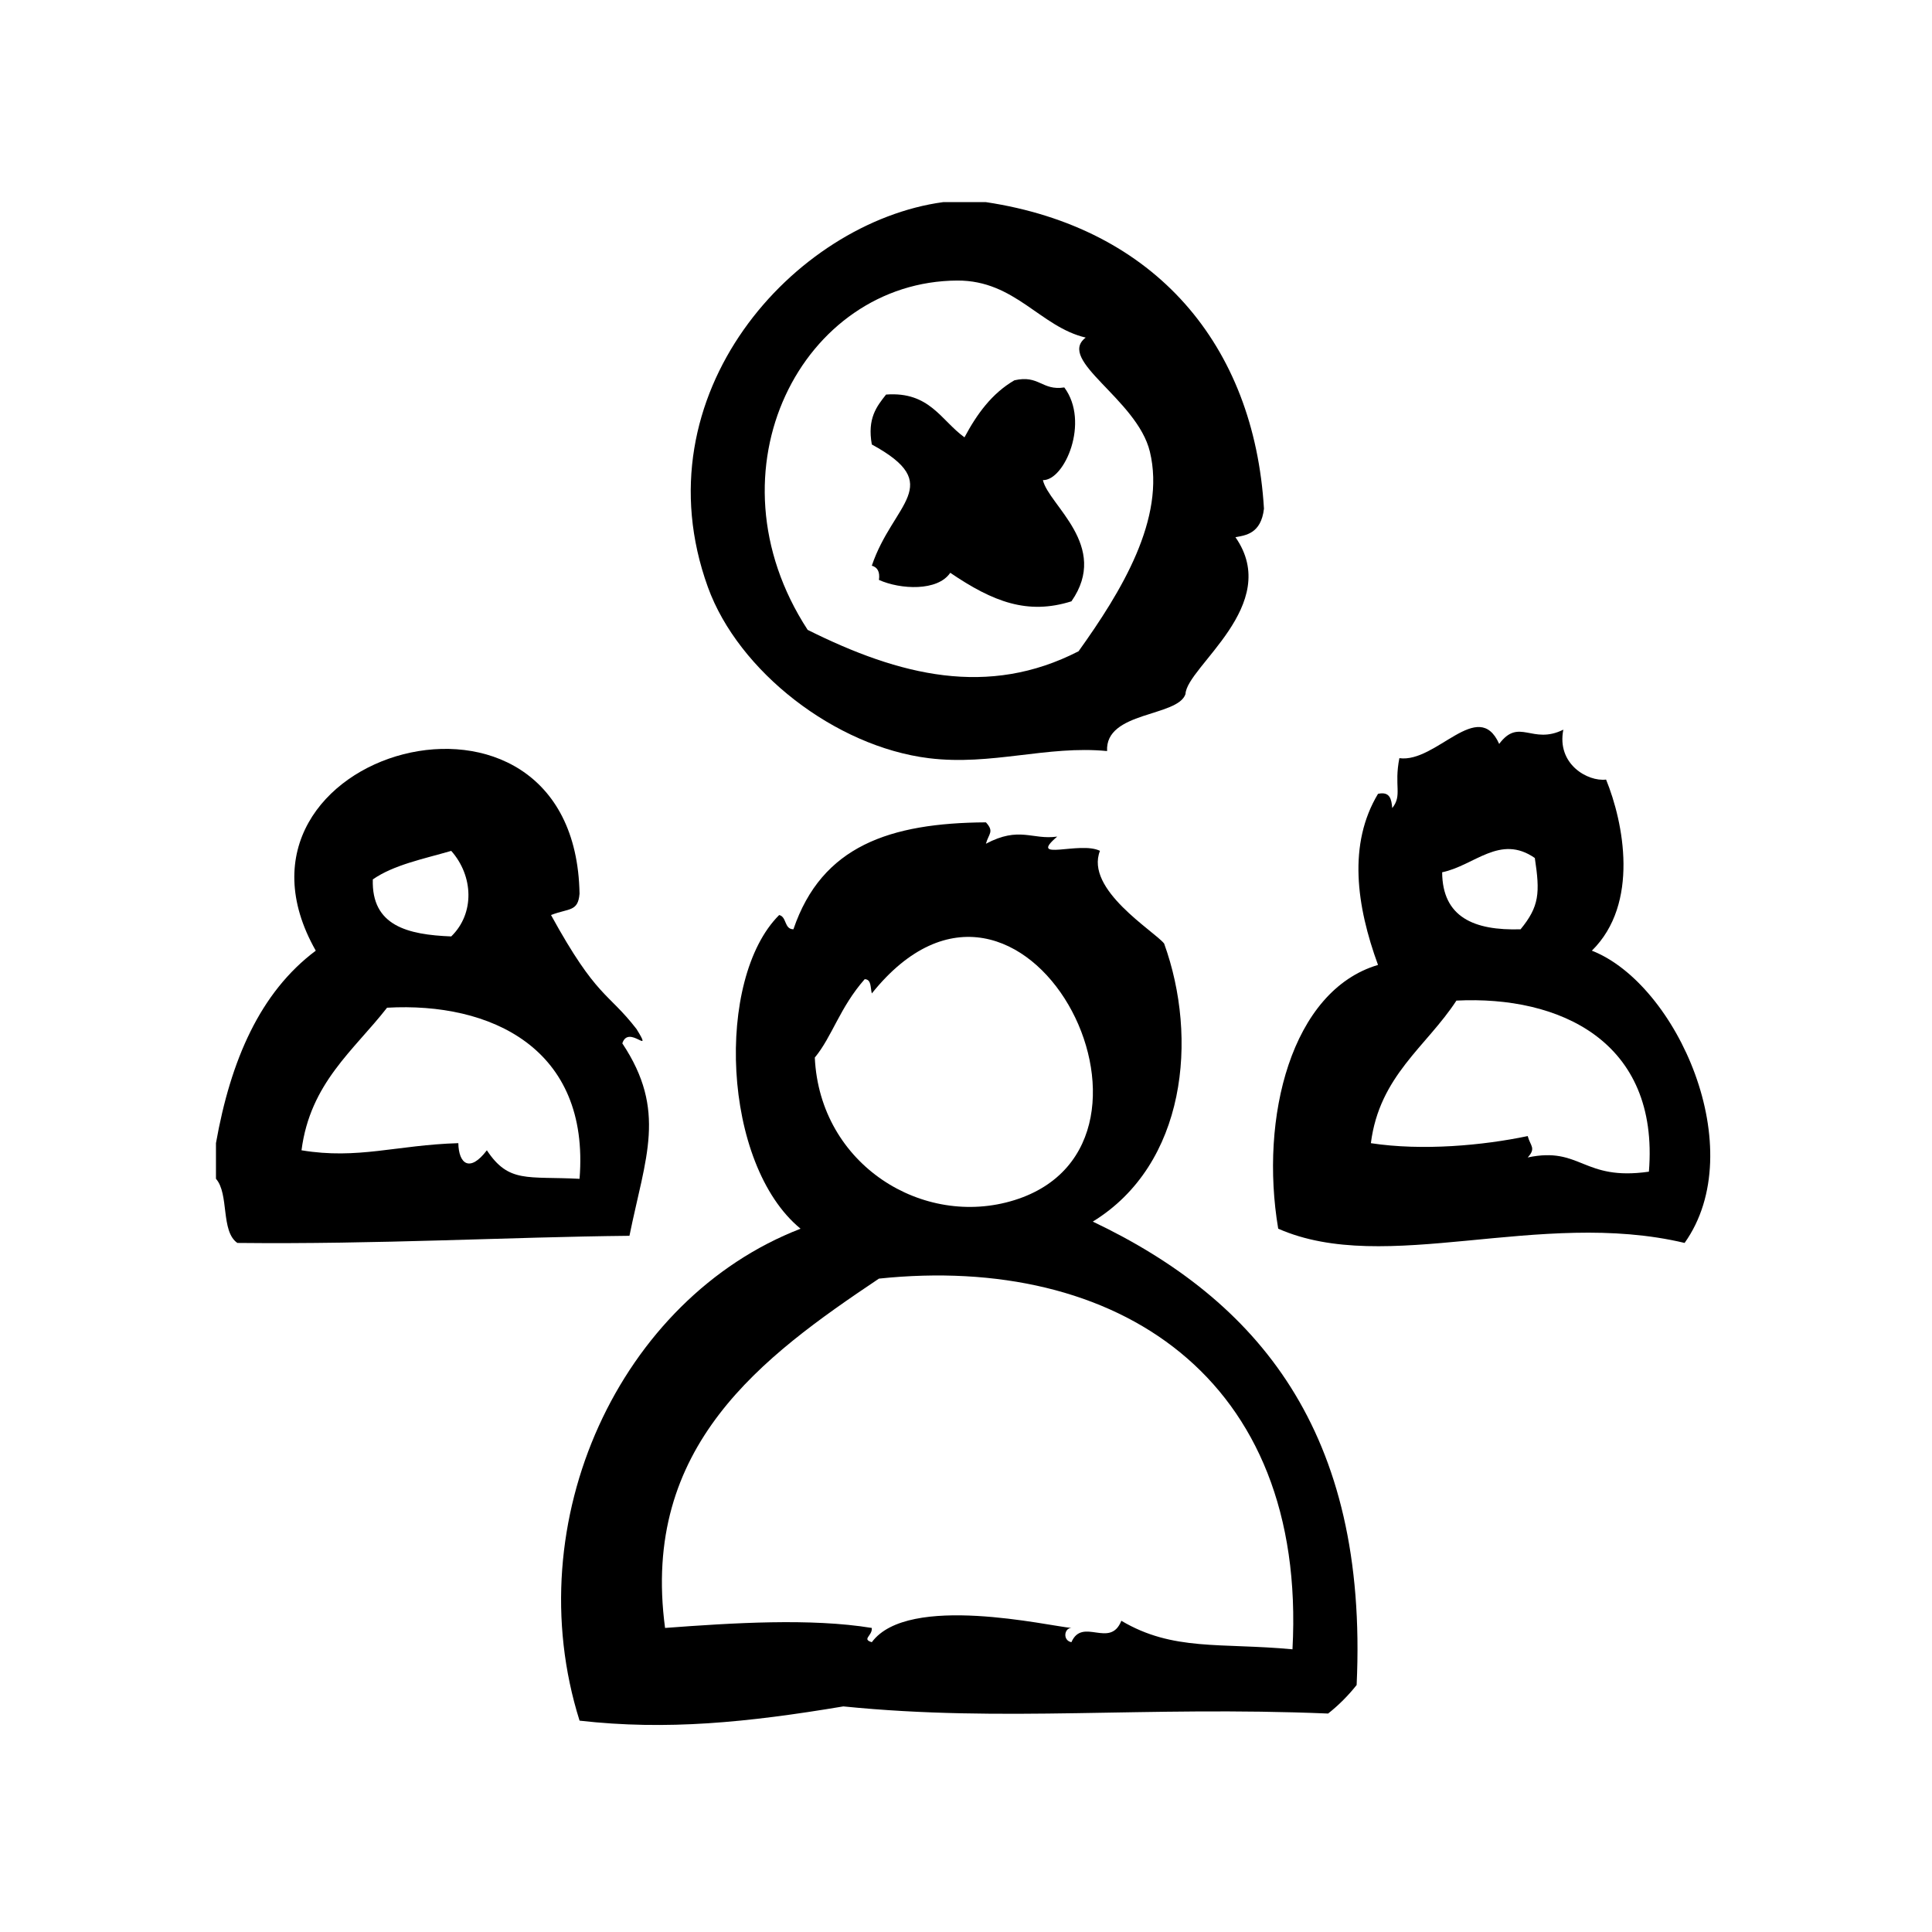
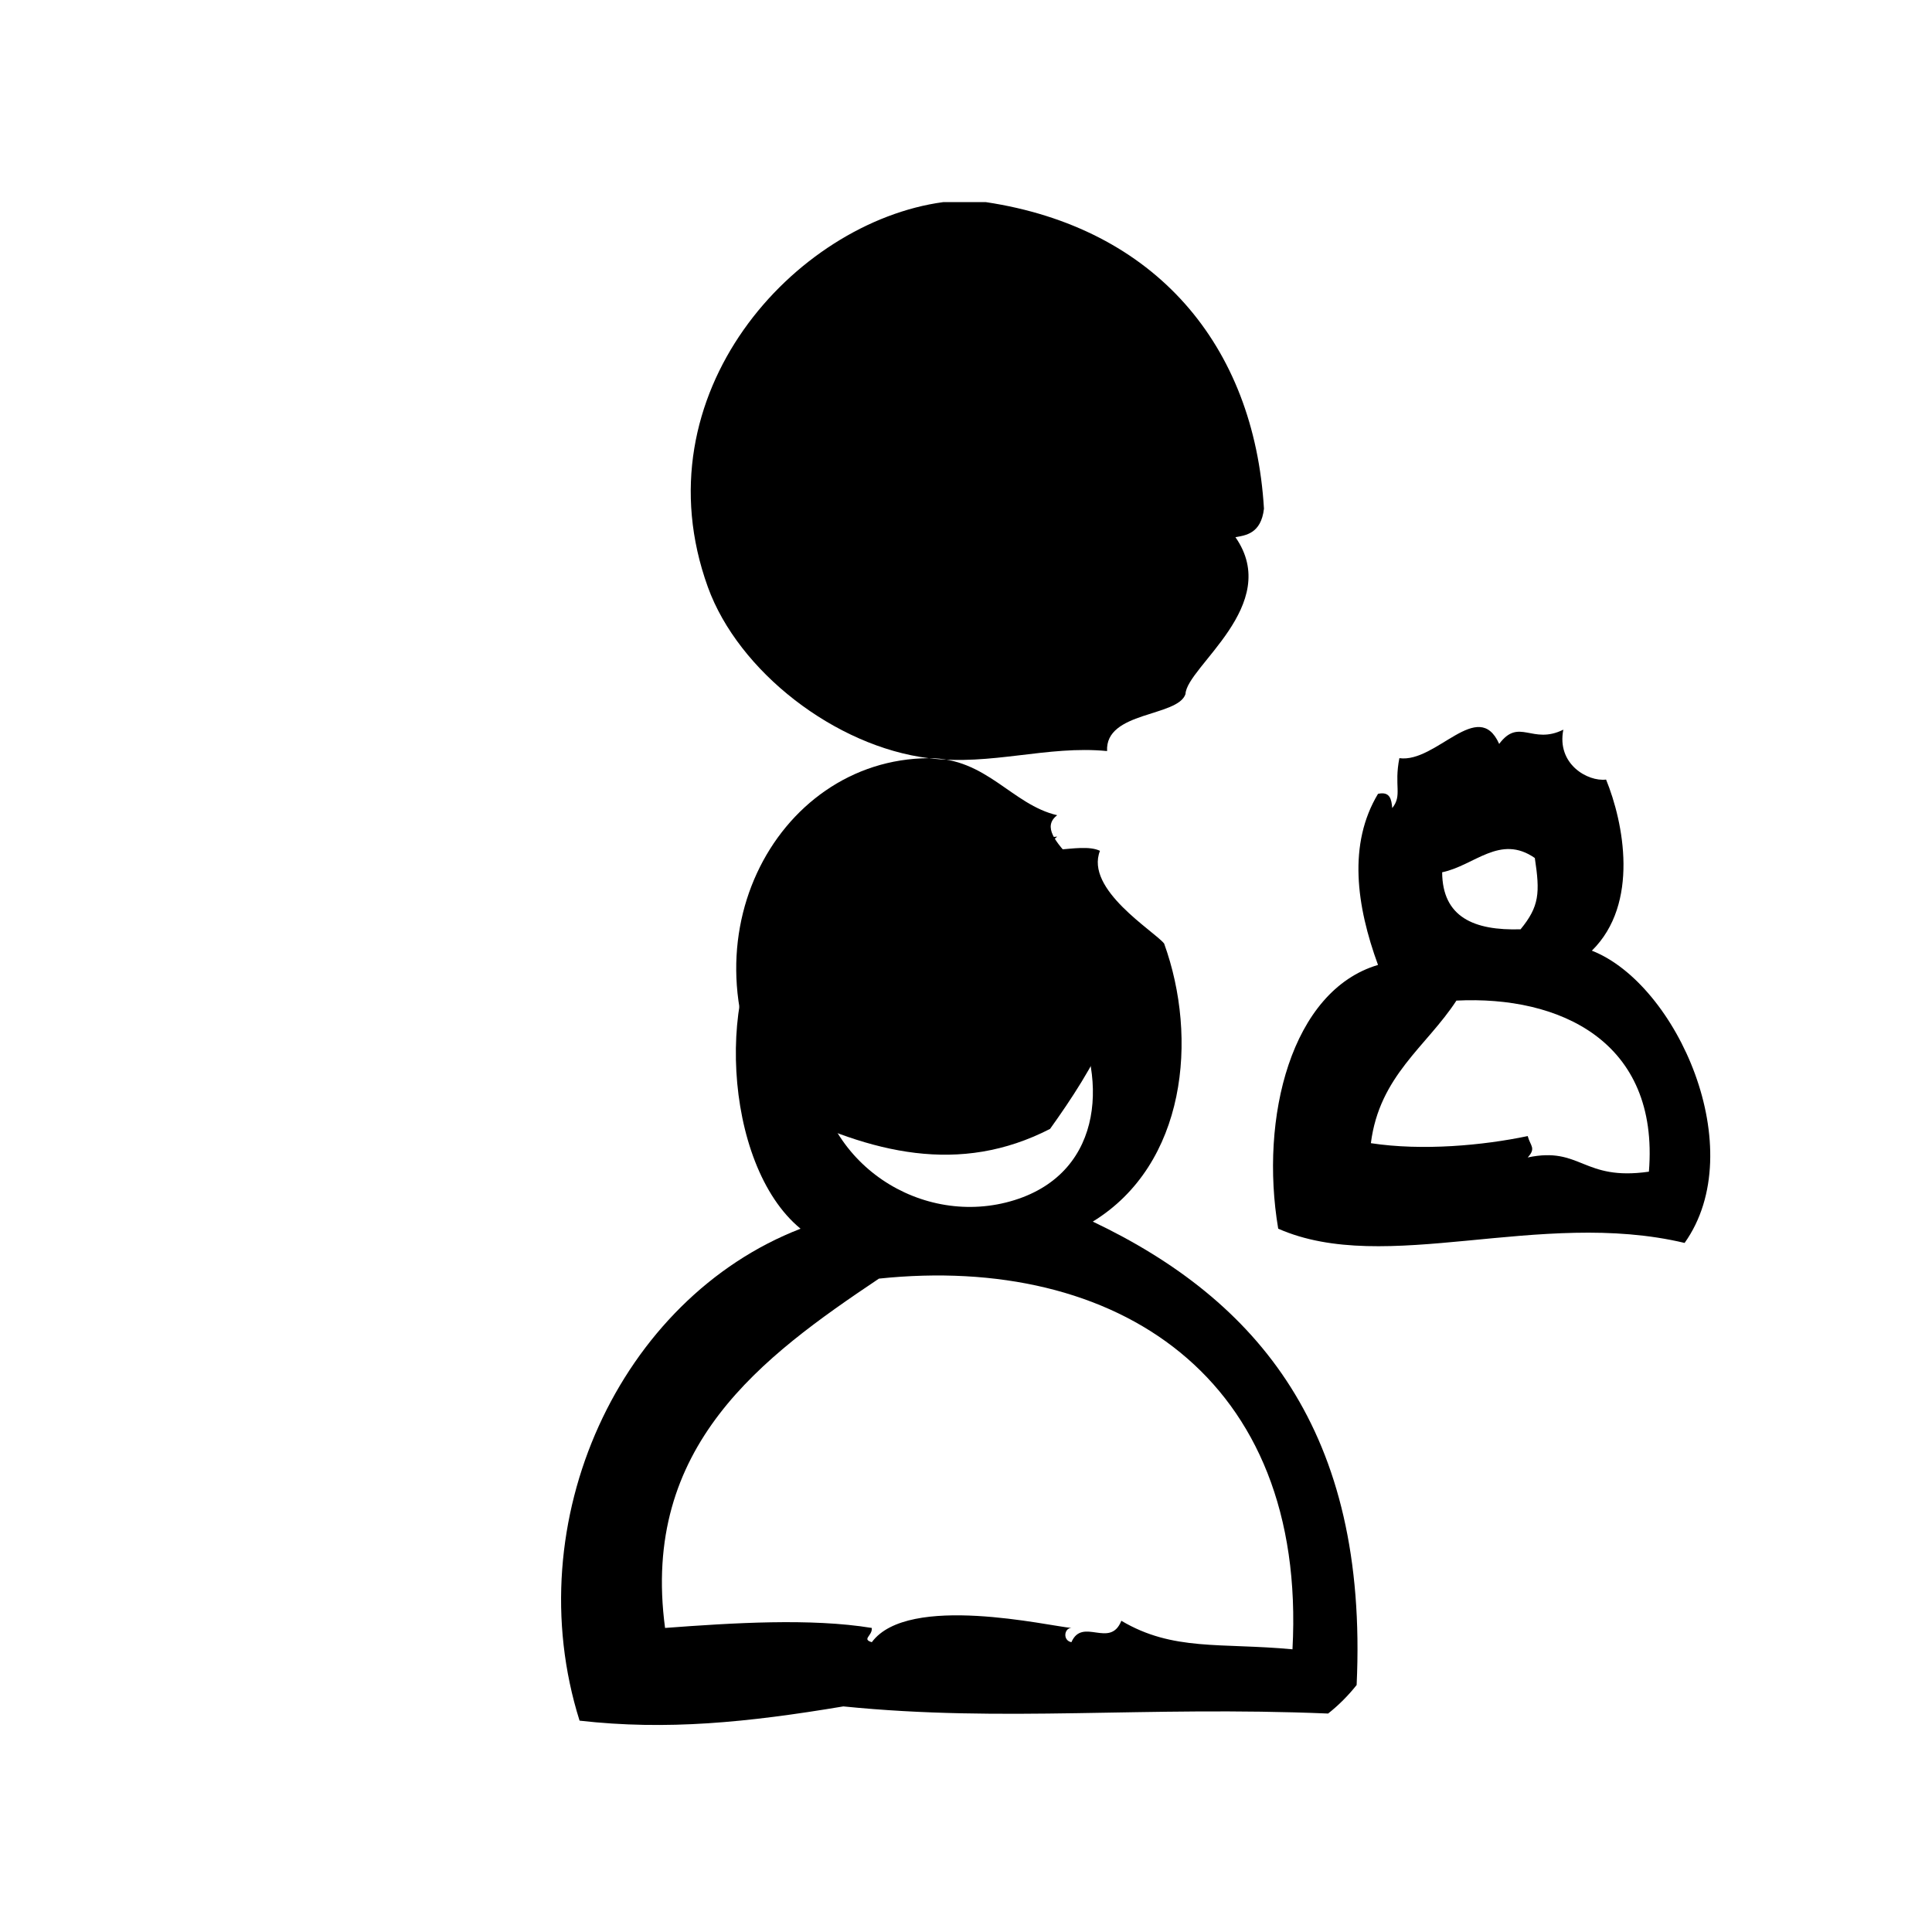
<svg xmlns="http://www.w3.org/2000/svg" fill="#000000" width="800px" height="800px" version="1.1" viewBox="144 144 512 512">
  <g fill-rule="evenodd">
-     <path d="m308.92 420.5c1.668-5.18 8.375 3.684 3.777-3.777-7.644-9.902-10.484-8.039-22.672-30.23 4.762-1.852 7.172-0.812 7.559-5.668-1.18-65.762-99.949-37.793-69.902 15.113-14.77 11.051-22.562 29.07-26.449 51.004v9.445c3.543 4.016 1.203 13.91 5.668 17.004 37.297 0.402 71.723-1.566 103.91-1.891 4.242-20.879 9.988-33.152-1.891-51zm-45.34-51.008c5.879 6.621 6.281 16.57 0 22.672-11.508-0.457-21.16-2.777-20.781-15.113 5.57-3.875 13.457-5.426 20.781-7.559zm34.004 86.906c-13.863-0.715-18.75 1.211-24.562-7.559-4.519 5.977-7.469 3.606-7.559-1.891-16.375 0.488-26.598 4.383-41.562 1.891 2.305-17.848 13.84-26.457 22.672-37.785 27.453-1.551 53.816 10.738 51.012 45.344z" />
-     <path d="m390.16 344.93c16.586 2.055 31.348-3.441 47.23-1.891-0.566-10.578 18.773-9.012 20.781-15.113 0.27-7.172 25.773-23.594 13.234-41.562 2.613-0.496 6.785-0.859 7.559-7.559-2.598-43.336-28.758-74.469-73.684-81.238h-11.336c-39.359 5.344-80.855 50.875-62.348 102.02 8.07 22.332 33.715 42.266 58.562 45.344zm7.555-126.58c15.305-0.07 21.98 12.312 34.008 15.113-7.863 6 13.625 16.289 17.004 30.23 4.289 17.727-7.613 37.133-18.895 52.898-23.945 12.297-47.336 6.543-71.793-5.668-27.605-42.375-1.32-92.379 39.676-92.574z" />
+     <path d="m390.16 344.93c16.586 2.055 31.348-3.441 47.23-1.891-0.566-10.578 18.773-9.012 20.781-15.113 0.27-7.172 25.773-23.594 13.234-41.562 2.613-0.496 6.785-0.859 7.559-7.559-2.598-43.336-28.758-74.469-73.684-81.238h-11.336c-39.359 5.344-80.855 50.875-62.348 102.02 8.07 22.332 33.715 42.266 58.562 45.344zc15.305-0.07 21.98 12.312 34.008 15.113-7.863 6 13.625 16.289 17.004 30.23 4.289 17.727-7.613 37.133-18.895 52.898-23.945 12.297-47.336 6.543-71.793-5.668-27.605-42.375-1.32-92.379 39.676-92.574z" />
    <path d="m433.61 467.73c24.711-15.168 27.977-48.586 18.895-73.684-2.606-3.289-21.051-14.297-17.004-24.562-5.297-2.66-19.324 3.023-11.328-3.777-6.715 0.93-9.957-2.832-18.895 1.891 0.738-2.699 2.266-3.188 0-5.668-25.473 0.164-43.5 6.25-51.012 28.34-2.496-0.023-1.723-3.305-3.777-3.777-16.949 16.887-15.191 65.984 5.668 83.129-47.887 18.531-75.211 77.492-58.566 130.37 23.043 2.621 44.422 0.488 69.902-3.777 42.832 4.312 79.367-0.156 128.47 1.891 2.809-2.219 5.328-4.746 7.559-7.559 3.152-67.402-26.406-102.09-69.914-122.81zm-60.457-64.238c1.836 0.047 1.473 2.305 1.891 3.777 40.039-49.918 86.293 39.652 37.785 54.781-24.145 7.543-51.578-9.305-52.898-37.785 4.617-5.578 6.594-13.23 13.223-20.773zm113.36 177.59c-19.082-1.785-31.66 0.566-45.344-7.559-2.992 7.496-10.289-1.078-13.234 5.676-2.379-0.473-1.906-3.762 0-3.777-5.848-0.465-43.242-9.289-52.898 3.777-2.746-0.836 0.188-1.66 0-3.777-16.152-2.637-36.723-1.348-54.789 0-6.473-48.199 25.742-71.84 56.68-92.574 62.898-6.606 113.49 26.055 109.59 98.234z" />
    <path d="m375.04 293.91c1.473 0.418 2.195 1.582 1.891 3.777 5.723 2.566 15.578 3.047 18.895-1.891 11.383 7.723 20.508 11.219 32.117 7.559 10.258-14.711-6.07-25.504-7.559-32.117 5.723 0.141 12.484-15.391 5.668-24.562-5.961 0.922-6.668-3.41-13.227-1.891-5.969 3.473-9.941 8.949-13.227 15.113-6.227-4.481-9.219-12.195-20.781-11.336-2.504 3.164-5.008 6.328-3.777 13.227 19.719 10.758 5.621 15.473 0 32.121z" />
    <path d="m565.86 395.94c12.707-12.5 8.383-34.031 3.769-45.344-4.848 0.598-13.152-4.078-11.328-13.227-8.297 4.117-11.691-3.312-17.004 3.777-5.566-12.438-16.656 5.117-26.449 3.777-1.465 7.438 0.836 9.809-1.891 13.227-0.203-2.297-0.559-4.473-3.769-3.777-8.004 13.328-5.738 29.652 0 45.344-23.012 6.809-31.418 40.492-26.449 69.895 28.488 12.578 69.18-5.375 107.7 3.777 17.617-24.777-2.023-68.625-24.574-77.449zm-15.117-24.562c1.402 9.242 1.211 12.816-3.777 18.895-12.344 0.379-20.711-3.219-20.781-15.113 8.57-1.766 15.312-10.195 24.559-3.781zm30.23 83.129c-17.594 2.527-17.941-6.762-32.117-3.769 2.266-2.481 0.738-2.977 0-5.668-11.824 2.488-27.93 3.969-41.562 1.883 2.266-17.879 14.719-25.586 22.672-37.785 27.258-1.363 53.824 10.711 51.008 45.34z" />
  </g>
</svg>